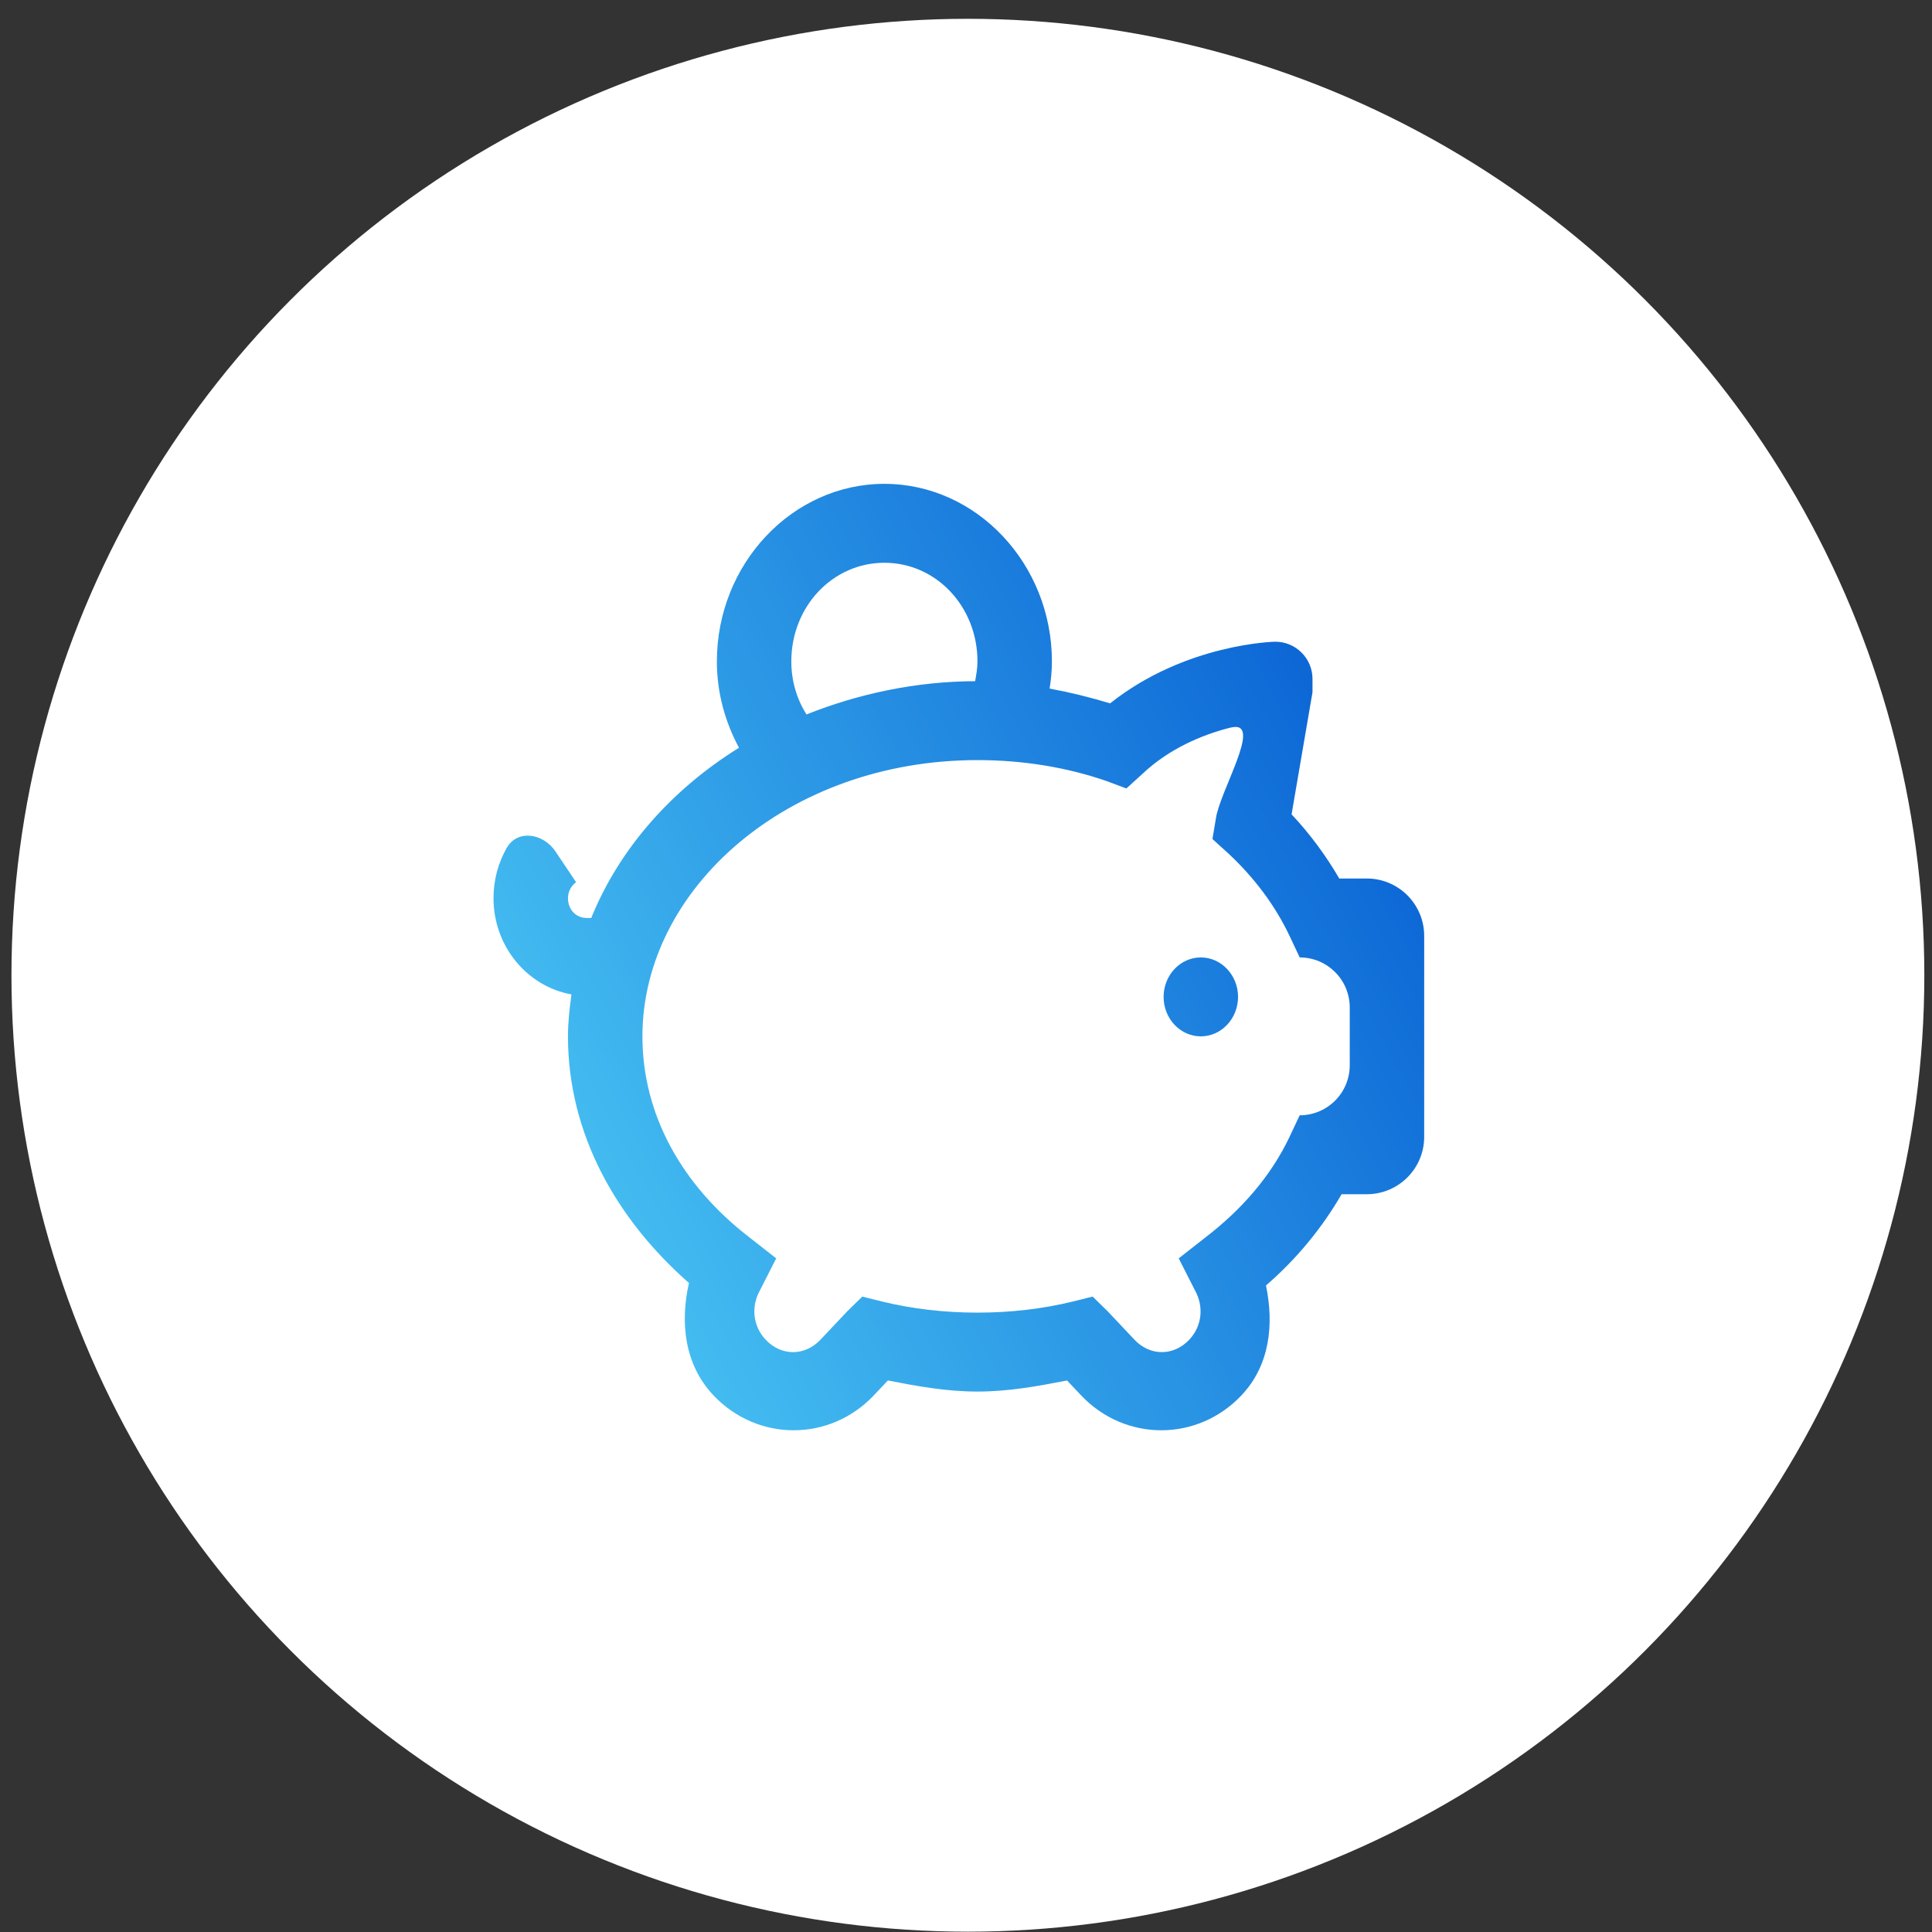
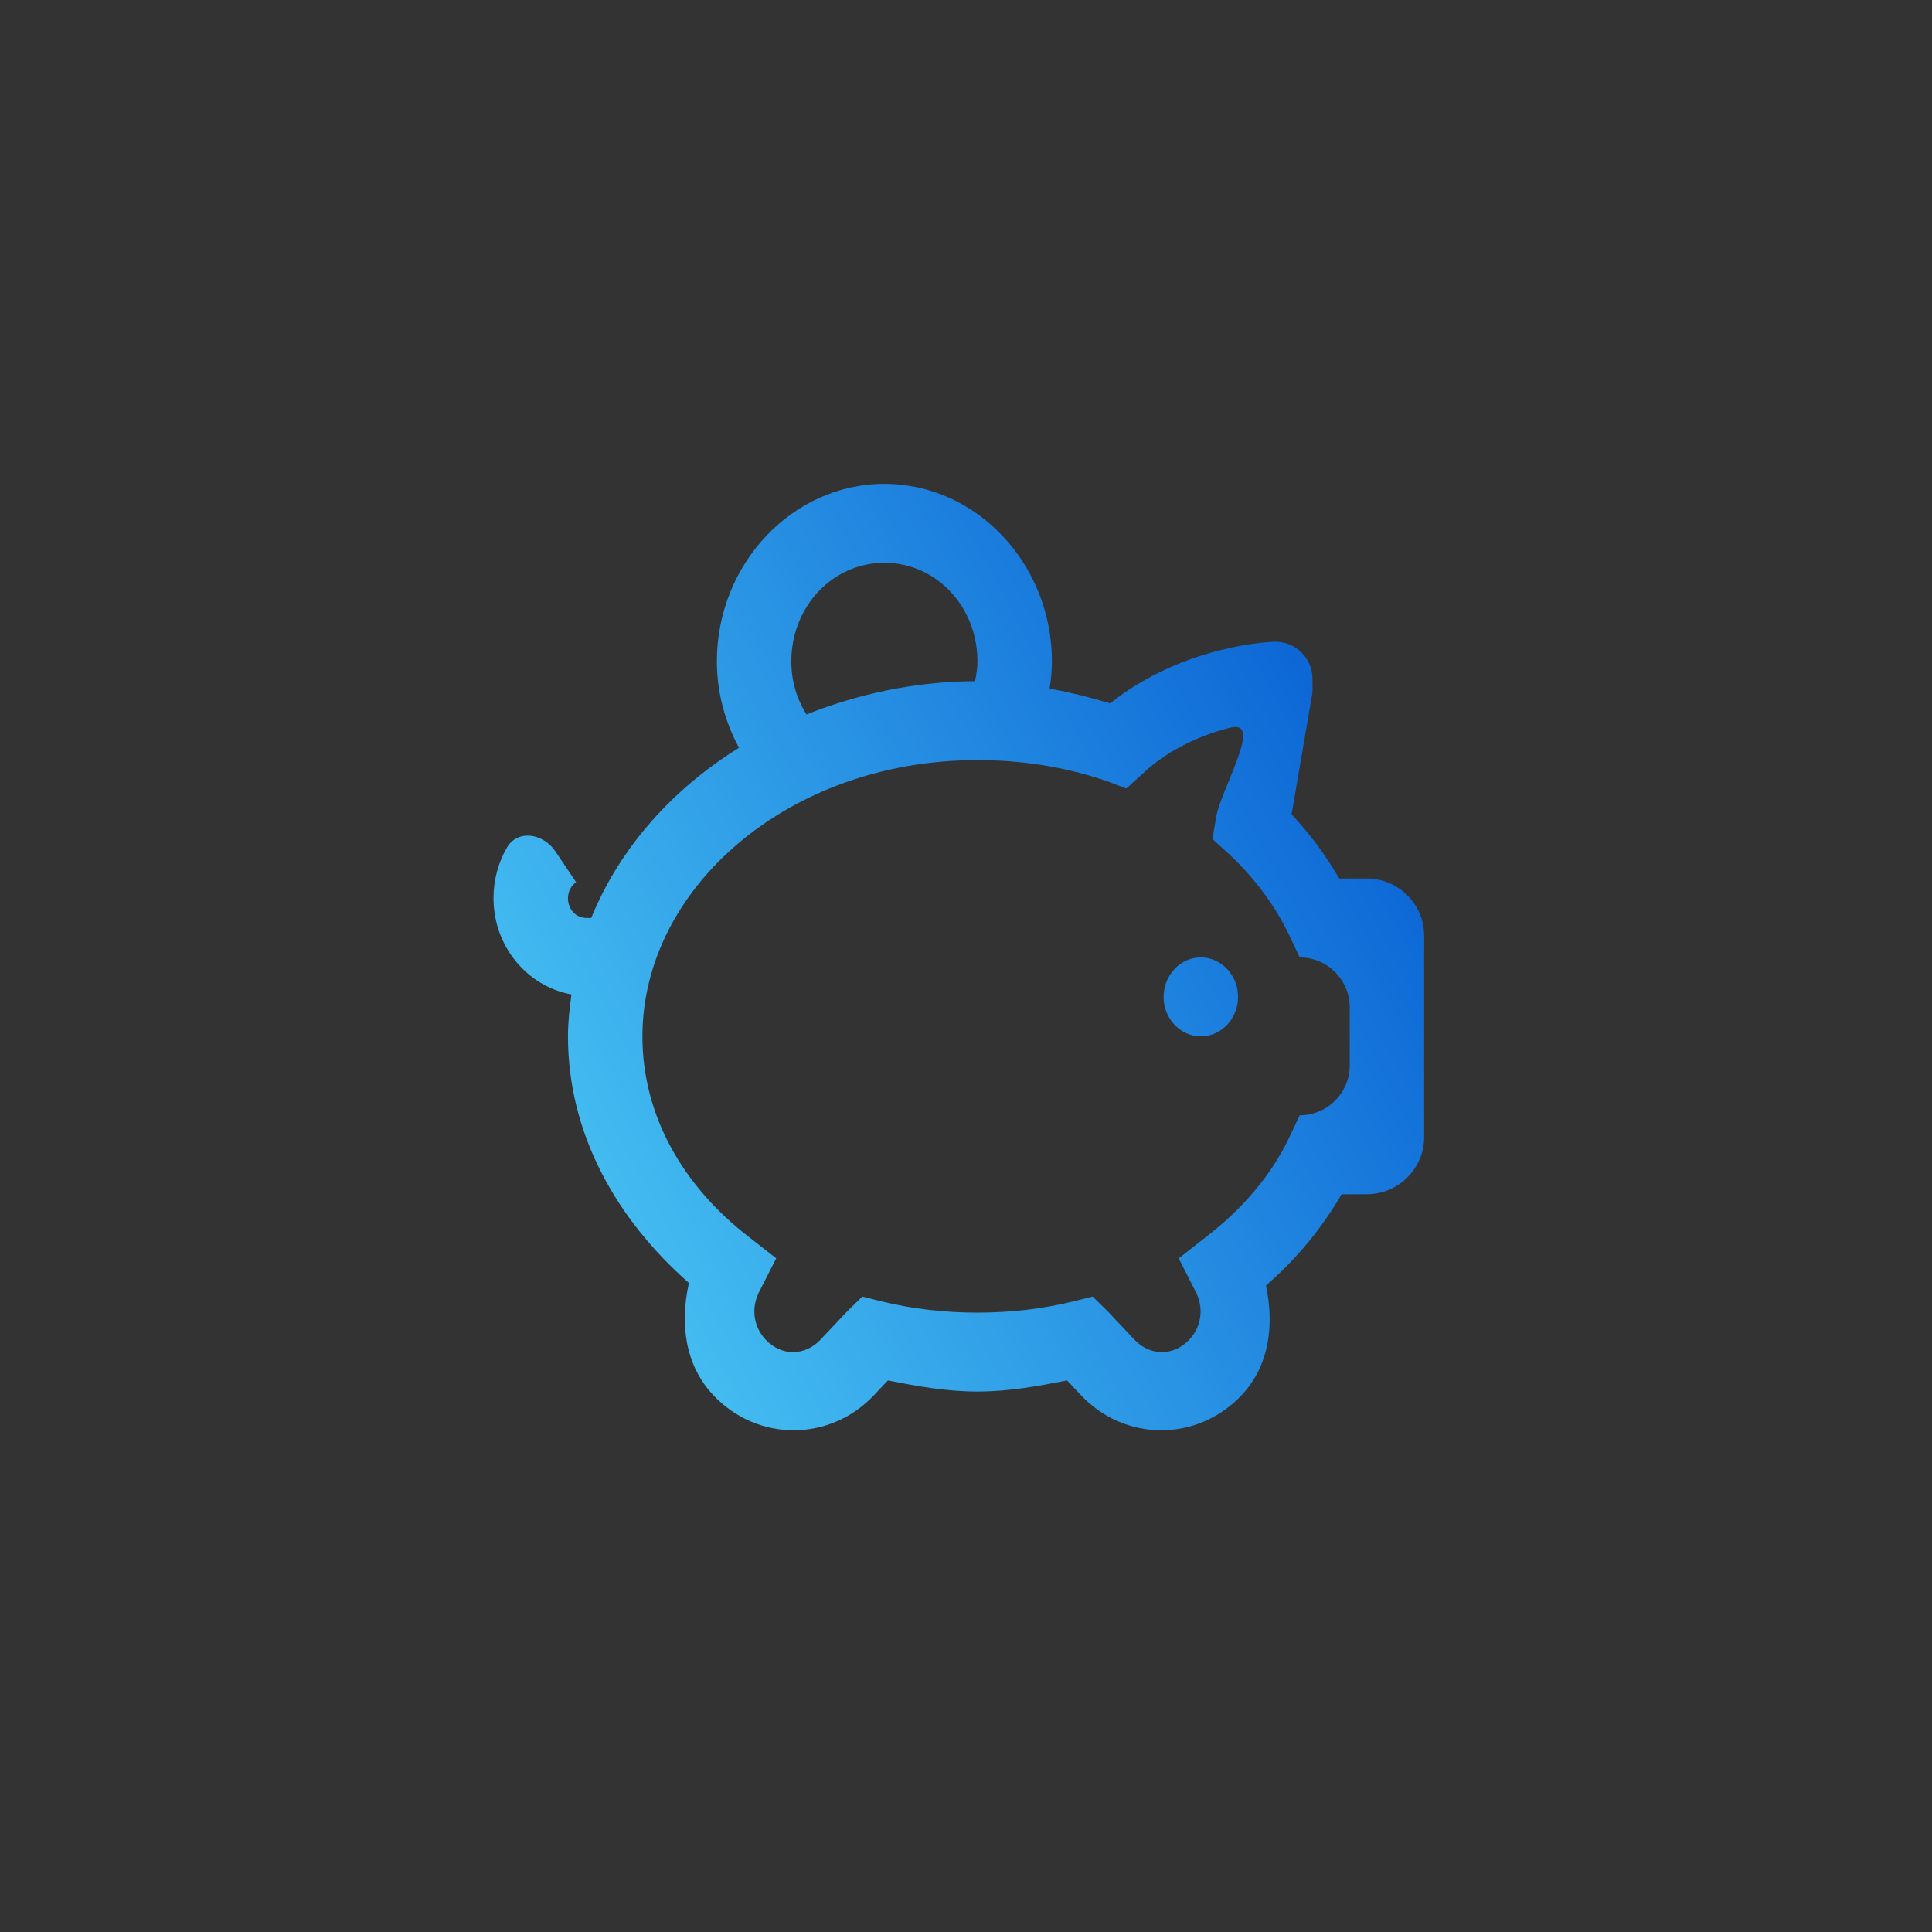
<svg xmlns="http://www.w3.org/2000/svg" width="101" height="101" viewBox="0 0 101 101" fill="none">
  <rect x="0" y="0" width="101" height="101" fill="#333333" stroke="none" />
-   <circle cx="50.599" cy="50.983" r="50" fill="white" />
  <path d="M46.234 25.294C41.422 25.294 37.476 29.477 37.476 34.578C37.476 36.23 37.917 37.761 38.632 39.091C35.127 41.267 32.383 44.354 30.908 47.989H30.665C30.11 47.989 29.692 47.545 29.692 46.957C29.692 46.594 29.866 46.304 30.117 46.119L29.038 44.511C28.401 43.562 27.053 43.338 26.487 44.331C26.05 45.099 25.799 45.996 25.799 46.957C25.799 49.496 27.586 51.575 29.874 51.986C29.775 52.712 29.692 53.429 29.692 54.178C29.692 59.32 32.269 63.777 36.017 67.073C35.545 69.136 35.781 71.337 37.294 72.94C39.597 75.382 43.383 75.382 45.686 72.94L46.416 72.167C47.937 72.465 49.465 72.747 51.099 72.747C52.734 72.747 54.262 72.465 55.782 72.167L56.512 72.94C58.815 75.382 62.601 75.382 64.905 72.94C66.387 71.369 66.608 69.233 66.182 67.202C67.771 65.824 69.093 64.228 70.135 62.431H71.453C73.11 62.431 74.453 61.088 74.453 59.431V48.926C74.453 47.269 73.11 45.926 71.453 45.926H70.013C69.314 44.725 68.478 43.588 67.52 42.573L68.614 36.19V35.493C68.614 34.418 67.743 33.547 66.668 33.547C66.668 33.547 61.993 33.627 58.032 36.77C56.998 36.456 55.957 36.198 54.87 35.997C54.946 35.537 54.991 35.062 54.991 34.578C54.991 29.477 51.046 25.294 46.234 25.294ZM46.234 29.42C48.94 29.42 51.099 31.709 51.099 34.578C51.099 34.933 51.038 35.271 50.977 35.61C47.838 35.626 44.873 36.271 42.159 37.35C41.657 36.545 41.368 35.602 41.368 34.578C41.368 31.709 43.527 29.42 46.234 29.42ZM64.236 38.06C64.326 38.036 64.413 38.02 64.496 38.009C65.929 37.834 63.788 41.34 63.567 42.766L63.384 43.862L64.236 44.636C65.596 45.91 66.653 47.336 67.398 48.891L67.945 50.052C69.39 50.052 70.561 51.223 70.561 52.667V55.69C70.561 57.134 69.39 58.305 67.945 58.305L67.398 59.465C66.448 61.456 64.95 63.205 63.019 64.688L61.62 65.784L62.472 67.46C62.936 68.29 62.852 69.314 62.168 70.039C61.354 70.901 60.123 70.901 59.309 70.039L57.911 68.556L57.12 67.782L56.086 68.04C54.505 68.427 52.825 68.621 51.099 68.621C49.373 68.621 47.701 68.427 46.112 68.04L45.078 67.782L44.288 68.556L42.889 70.039C42.075 70.901 40.844 70.901 40.03 70.039C39.346 69.314 39.263 68.29 39.726 67.46L40.578 65.784L39.179 64.688C35.659 61.98 33.584 58.281 33.584 54.178C33.584 46.458 41.194 39.736 51.099 39.736C53.494 39.736 55.774 40.115 57.85 40.832L58.884 41.219L59.735 40.445C61.126 39.132 62.844 38.422 64.236 38.06ZM62.776 50.052C61.704 50.052 60.83 50.979 60.83 52.115C60.83 53.252 61.704 54.178 62.776 54.178C63.848 54.178 64.722 53.252 64.722 52.115C64.722 50.979 63.848 50.052 62.776 50.052Z" fill="url(#paint0_linear_1739_2886)" />
  <defs>
    <linearGradient id="paint0_linear_1739_2886" x1="74.453" y1="25.32" x2="16.012" y2="56.257" gradientUnits="userSpaceOnUse">
      <stop stop-color="#0155D0" />
      <stop offset="1" stop-color="#50D0F7" />
    </linearGradient>
  </defs>
</svg>